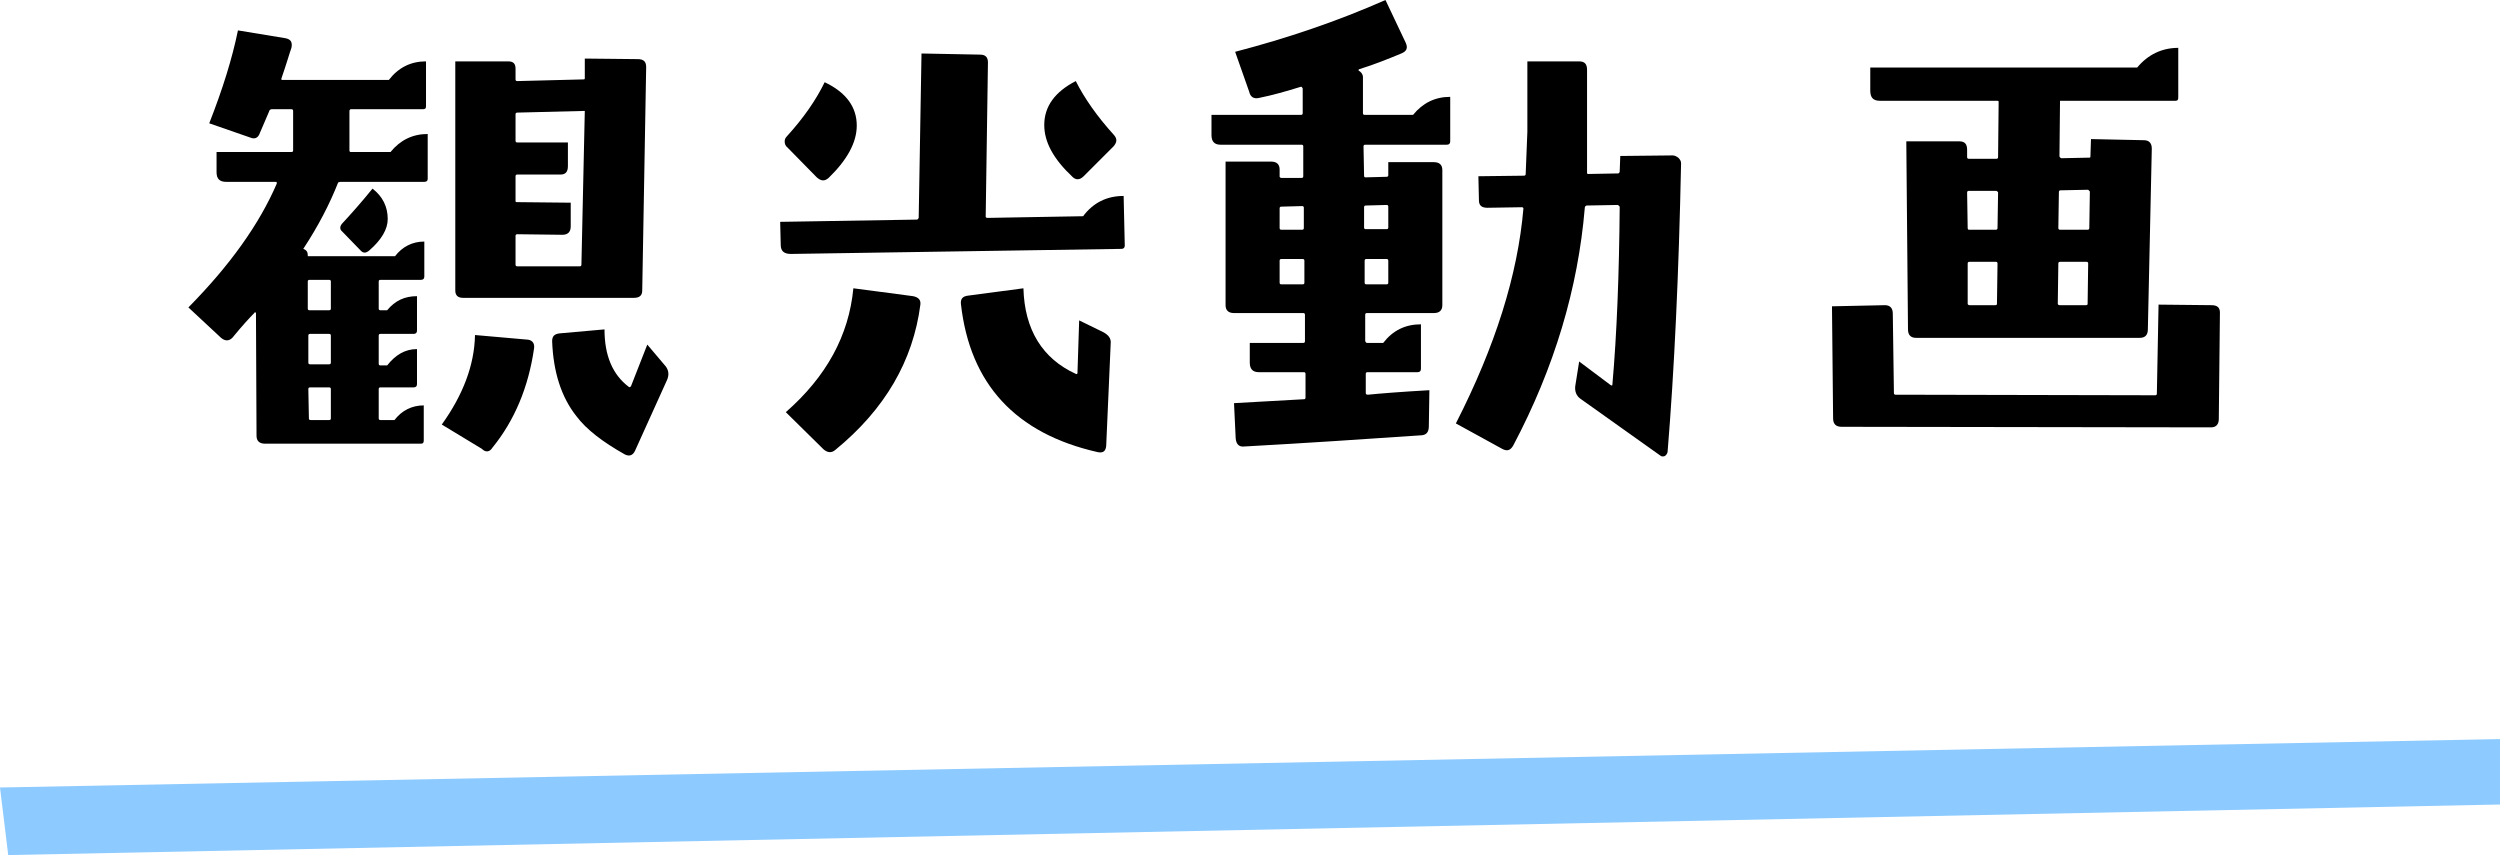
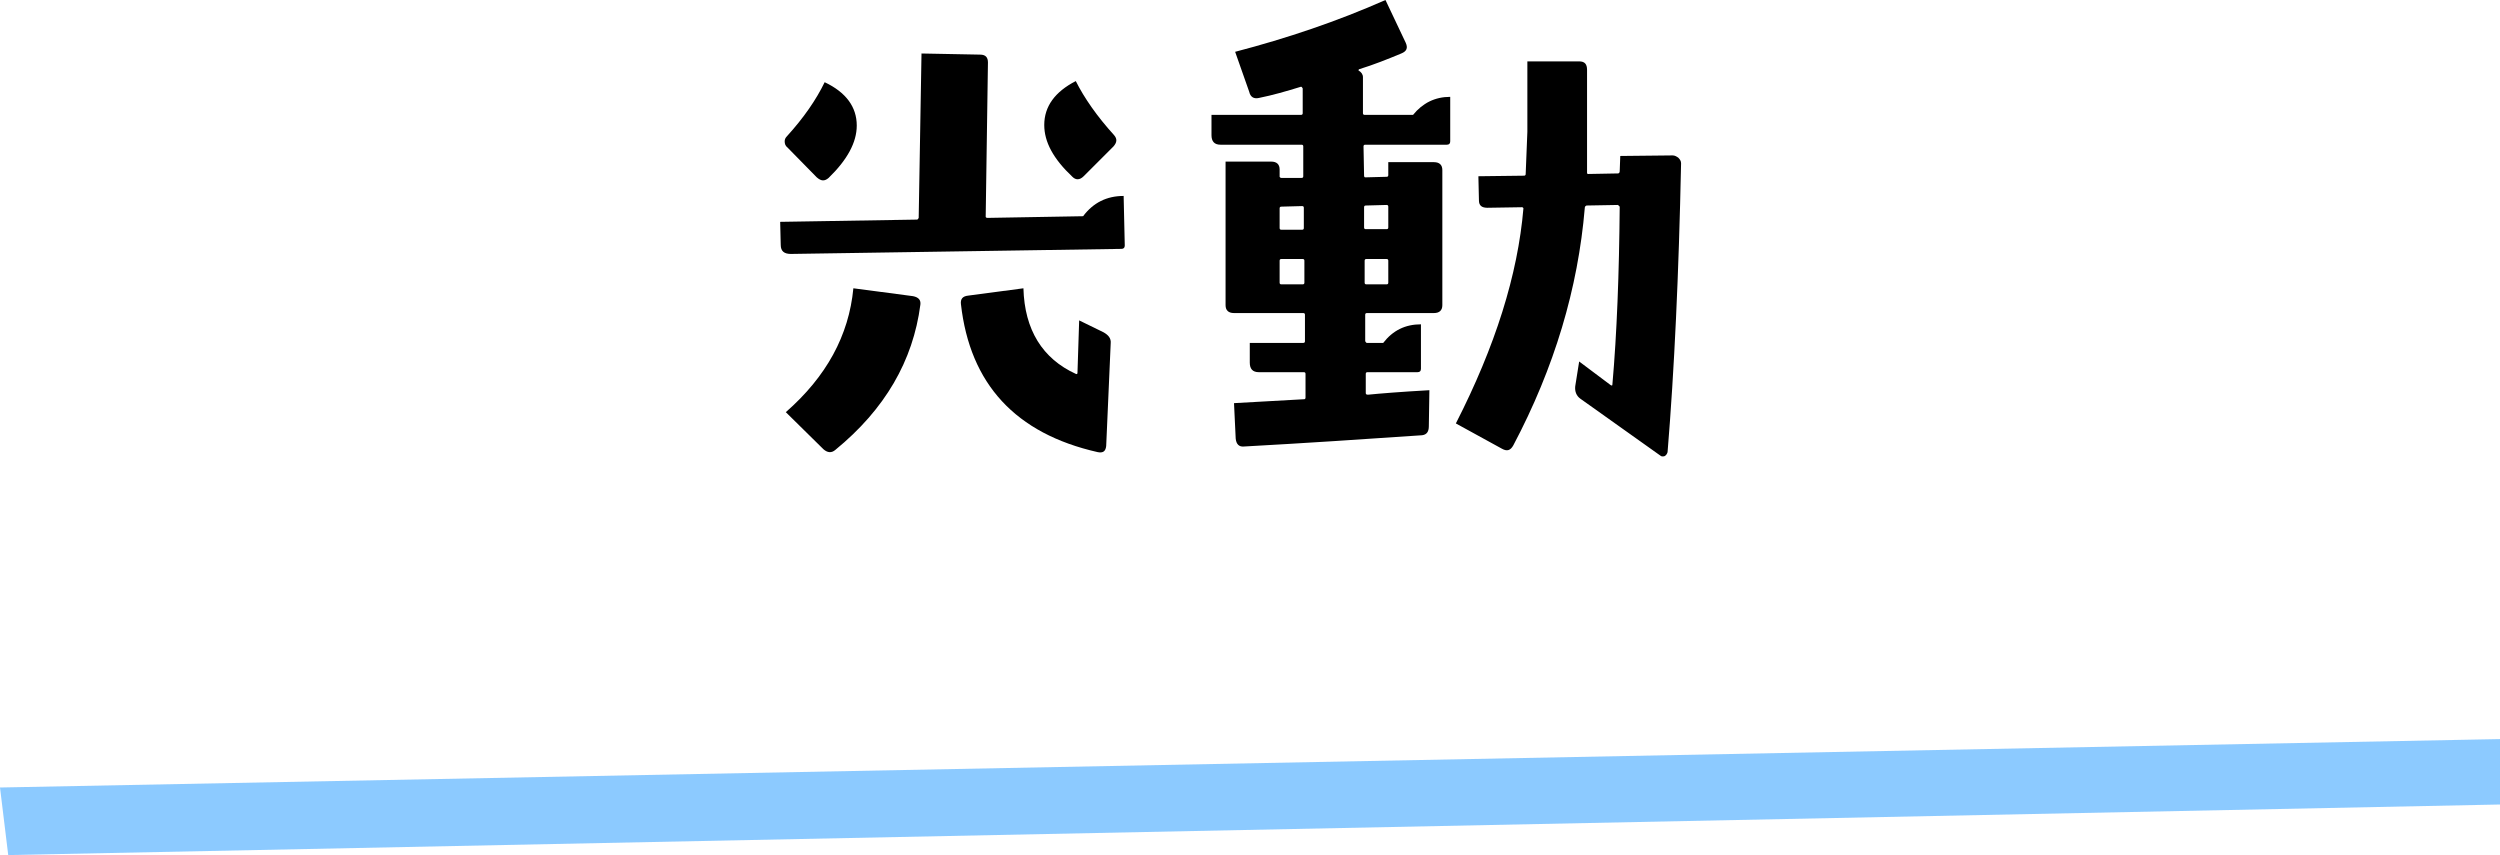
<svg xmlns="http://www.w3.org/2000/svg" id="_レイヤー_2" data-name="レイヤー 2" viewBox="0 0 222 75.93">
  <defs>
    <style>
      .cls-1 {
        fill: #8ccaff;
      }
    </style>
  </defs>
  <g id="layout">
    <g>
      <g>
-         <path d="M37.68,16.15h-7.45c-.1,0-.15.05-.2.05-.75,1.9-1.75,3.85-3.1,5.9.3.1.4.3.4.55v.1h7.75c.65-.85,1.55-1.3,2.6-1.3v3.1c0,.2-.1.3-.3.3h-3.6c-.1,0-.15.05-.15.15v2.4c0,.1.05.15.15.15h.6c.7-.85,1.55-1.25,2.65-1.25v3.05c0,.2-.1.3-.3.3h-2.95c-.1,0-.15.05-.15.15v2.5c0,.1.05.15.15.15h.6c.75-.95,1.6-1.45,2.65-1.45v3.1c0,.2-.1.3-.3.3h-2.95c-.1,0-.15.05-.15.15v2.6c0,.1.05.15.15.15h1.25c.65-.85,1.55-1.3,2.6-1.3v3.1c0,.2-.05.3-.25.3h-13.85c-.5,0-.75-.25-.75-.7l-.05-10.9c-.05-.1-.1-.1-.15,0-.4.4-1.05,1.1-1.95,2.2-.3.3-.65.3-1,0l-2.9-2.7c3.7-3.75,6.3-7.4,7.85-11,0-.1,0-.15-.1-.15h-4.4c-.55,0-.85-.25-.85-.85v-1.8h6.65c.1,0,.15-.05.15-.15v-3.5c0-.1-.05-.15-.15-.15h-1.75c-.1,0-.15.05-.2.1,0,.05-.3.7-.85,2-.15.45-.45.6-.9.4l-3.6-1.25c1.2-3.05,2.05-5.8,2.55-8.25l4.25.7c.45.1.6.35.5.85-.15.4-.4,1.3-.9,2.75,0,.05,0,.1.1.1h9.45c.85-1.1,1.95-1.65,3.3-1.65v4c0,.2-.1.25-.3.25h-6.4s-.1.05-.1.15v3.5c0,.1.05.15.1.15h3.55c.85-1.05,1.95-1.6,3.3-1.6v4c0,.15-.1.25-.3.25ZM29.38,25c0-.1-.05-.15-.15-.15h-1.75c-.1,0-.15.05-.15.15v2.4c0,.1.05.15.15.15h1.75c.1,0,.15-.05.15-.15v-2.4ZM29.38,29.8c0-.1-.05-.15-.15-.15h-1.7c-.1,0-.15.05-.15.15v2.4c0,.1.05.15.15.15h1.7c.1,0,.15-.05.15-.15v-2.4ZM29.38,34.55c0-.1-.05-.15-.15-.15h-1.7c-.1,0-.15.05-.15.15l.05,2.6c0,.1.05.15.15.15h1.65c.1,0,.15-.05.15-.15v-2.6ZM31.98,22.2l-1.6-1.65c-.25-.2-.2-.5.05-.75.65-.7,1.55-1.7,2.65-3.05.9.7,1.35,1.6,1.35,2.7,0,.9-.55,1.85-1.65,2.8-.3.25-.55.25-.8-.05ZM43.73,39.75c-.25.4-.6.45-.95.1l-3.55-2.15c1.9-2.65,2.9-5.3,2.95-7.95l4.55.4c.5,0,.75.3.7.75-.5,3.5-1.75,6.45-3.7,8.85ZM57.03,25.8c0,.45-.25.65-.75.65h-15.15c-.45,0-.7-.2-.7-.65V5.45h4.7c.45,0,.65.2.65.65v.95c0,.1.05.15.15.15l5.9-.15c.1,0,.1-.05.1-.15v-1.7l4.7.05c.5,0,.75.2.75.7l-.35,19.85ZM45.93,10c-.1,0-.15.05-.15.15v2.35c0,.1.05.15.15.15h4.5v2.1c0,.5-.2.75-.65.75h-3.85c-.1,0-.15.05-.15.15v2.2c0,.1.05.1.15.1l4.75.05v2.1c0,.5-.25.75-.75.75l-4-.05c-.1,0-.15.05-.15.15v2.55c0,.1.05.15.15.15h5.55c.1,0,.15-.05.15-.15l.3-13.65-6,.15ZM56.38,40.05c-.2.4-.5.5-.9.3-1.95-1.1-3.4-2.2-4.3-3.4-1.35-1.7-2.05-3.95-2.15-6.65,0-.45.2-.65.7-.7l3.95-.35c0,2.3.7,4,2.15,5.1.05.05.1.05.2-.05l1.45-3.7,1.65,1.95c.25.35.3.75.1,1.2l-2.85,6.3Z" />
        <path d="M99.58,22.1l-29.35.45c-.6,0-.9-.25-.9-.8l-.05-2.05,12.15-.2c.05,0,.1-.05.15-.15l.25-14.6,5.2.1c.5,0,.7.25.7.7l-.2,13.7c0,.05.05.05.1.1l8.55-.15c.9-1.2,2.1-1.8,3.6-1.8l.1,4.4c0,.2-.1.3-.3.3ZM72.53,15.75l-2.6-2.65c-.2-.15-.25-.35-.25-.55,0-.15.05-.3.2-.45,1.5-1.65,2.6-3.25,3.35-4.8,1.9.9,2.85,2.2,2.85,3.85,0,1.5-.85,3.05-2.5,4.65-.35.3-.65.3-1.05-.05ZM74.18,39.95c-.35.3-.7.25-1.05-.05l-3.35-3.3c3.6-3.15,5.6-6.8,6-11l5.3.7c.5.1.7.35.65.75-.65,5-3.15,9.3-7.55,12.9ZM98.23,39.6c-.05.45-.25.65-.75.55-7.3-1.65-11.35-6.05-12.15-13.15-.05-.45.15-.7.65-.75l4.9-.65c.1,3.7,1.7,6.25,4.65,7.6.1.05.15,0,.15-.1l.15-4.65,2.15,1.05c.45.25.7.55.65,1l-.4,9.1ZM98.88,13l-2.65,2.65c-.35.35-.7.35-1,.05-1.7-1.6-2.5-3.1-2.5-4.6,0-1.65.95-2.95,2.8-3.9.75,1.5,1.9,3.15,3.4,4.8.3.35.25.65-.05,1Z" />
        <path d="M128.48,12.85h-7.25c-.1,0-.15.05-.15.15l.05,2.6c0,.1.05.15.1.15l1.9-.05c.1,0,.15-.05.15-.15v-1.15h4.05c.5,0,.75.25.75.7v12c0,.45-.25.7-.75.7h-5.95c-.1,0-.15.05-.15.15v2.35c.05.1.1.15.15.15h1.45c.85-1.1,1.95-1.65,3.35-1.65v3.95c0,.2-.1.3-.3.3h-4.45c-.1,0-.15.05-.15.15v1.7c0,.1.05.15.2.15,1-.1,2.8-.25,5.45-.4l-.05,3.2c0,.5-.2.75-.6.8-5.1.35-10.35.7-15.8,1-.45.05-.7-.2-.75-.7l-.15-3.15,6.25-.35c.05,0,.1-.05.1-.15v-2.1c0-.1-.05-.15-.15-.15h-4c-.55,0-.8-.3-.8-.85v-1.75h4.75c.1,0,.15-.05.15-.15v-2.35c0-.1-.05-.15-.15-.15h-6.15c-.5,0-.75-.25-.75-.7v-12.75h4.05c.5,0,.75.25.75.7v.65s.05.1.15.1h1.8c.1,0,.15-.05.15-.15v-2.65c0-.1-.05-.15-.15-.15h-7.2c-.55,0-.8-.3-.8-.85v-1.8h7.95c.1,0,.15-.05.15-.15v-2.2c-.05-.1-.1-.15-.15-.15-1.3.4-2.5.75-3.75,1-.45.1-.75-.1-.85-.55l-1.25-3.55c4.6-1.2,9.05-2.7,13.35-4.6l1.8,3.8c.2.45.1.75-.4.95-1.2.5-2.45,1-3.75,1.4q-.05.05-.05.1c.25.15.4.35.4.6v3.2c0,.1.05.15.15.15h4.3c.85-1.05,1.95-1.6,3.3-1.6v3.95c0,.2-.1.3-.3.3ZM115.78,18.45c0-.1-.05-.15-.15-.15l-1.85.05c-.1,0-.15.05-.15.15v1.75c0,.1.05.15.15.15h1.85c.1,0,.15-.05.15-.15v-1.8ZM115.83,23.15c0-.1-.05-.15-.15-.15h-1.9c-.1,0-.15.05-.15.15v1.95c0,.1.05.15.15.15h1.9c.1,0,.15-.05.15-.15v-1.95ZM123.28,18.35c0-.1-.05-.15-.15-.15l-1.85.05c-.1,0-.15.05-.15.15v1.8c0,.1.05.15.15.15h1.85c.1,0,.15-.05.15-.15v-1.85ZM123.28,23.15c0-.1-.05-.15-.15-.15h-1.8c-.1,0-.15.05-.15.15v1.95c0,.1.05.15.15.15h1.8c.1,0,.15-.05.15-.15v-1.95ZM148.08,40.15c-.05.15-.1.25-.25.35-.15.05-.3.05-.4-.05l-7.1-5.05c-.35-.25-.5-.65-.45-1.1l.35-2.2,2.8,2.1c.1.05.15.05.15-.05.4-4.55.6-9.85.65-15.8l-.15-.15-2.8.05c-.1.05-.15.1-.15.2-.6,7.15-2.7,14.2-6.35,21.1-.25.45-.55.55-1,.3l-4.1-2.25c3.5-6.85,5.5-13.2,6-19.1,0,0,0-.05-.1-.1l-3.1.05c-.5,0-.75-.2-.75-.65l-.05-2.15,4.05-.05c.1,0,.15-.05.15-.15l.15-3.75v-6.25h4.6c.5,0,.7.25.7.75v9.15s0,.05.05.1l2.7-.05c.1,0,.15-.1.15-.2l.05-1.35,4.65-.05c.2,0,.35.1.5.2.15.15.25.3.25.5-.2,9.8-.6,18.35-1.2,25.65Z" />
-         <path d="M197.03,37.2c0,.5-.25.75-.7.75l-32.8-.05c-.5,0-.75-.25-.75-.75l-.1-9.95,4.7-.1c.45,0,.7.25.7.75l.1,7.05c0,.1.05.15.15.15l23.05.05c.1,0,.15-.05.15-.15l.15-7.9,4.7.05c.5,0,.75.2.75.65l-.1,9.45ZM193.18,8.95h-10.25l-.05,4.95s.05.1.15.15l2.45-.05c.1,0,.15,0,.15-.1l.05-1.55,4.7.1c.45,0,.7.25.7.75l-.35,16.05c0,.5-.25.75-.7.75h-19.9c-.45,0-.7-.25-.7-.75l-.15-16.7h4.7c.5,0,.7.25.7.75v.65c0,.1.05.15.15.15h2.45c.1,0,.15-.05.15-.15l.05-4.9c0-.1-.05-.1-.15-.1h-10.4c-.6,0-.85-.3-.85-.9v-2.05h23.7c.95-1.15,2.2-1.75,3.65-1.75v4.4c0,.2-.05.3-.25.3ZM177.28,16.95h-2.45c-.1,0-.15.05-.15.15l.05,3.15c0,.1.05.15.1.15h2.4c.1,0,.15-.05.15-.15l.05-3.15c0-.05-.05-.1-.15-.15ZM177.23,23.25h-2.35c-.1,0-.15.05-.15.15v3.6s.05.1.15.1h2.3c.1,0,.15-.05.15-.1l.05-3.6c0-.1-.05-.15-.15-.15ZM185.28,23.25h-2.35c-.1,0-.15.05-.15.15l-.05,3.6s.05.1.15.1h2.35c.1,0,.15-.05.15-.1l.05-3.6c0-.1-.05-.15-.15-.15ZM185.43,16.85l-2.45.05c-.1,0-.15.05-.15.15l-.05,3.2c0,.1.05.15.15.15h2.45c.1,0,.15-.05.15-.15l.05-3.25-.15-.15Z" />
      </g>
      <polygon class="cls-1" points="0 69.93 222 65.63 222 71.44 .73 75.93 0 69.93" />
    </g>
  </g>
</svg>